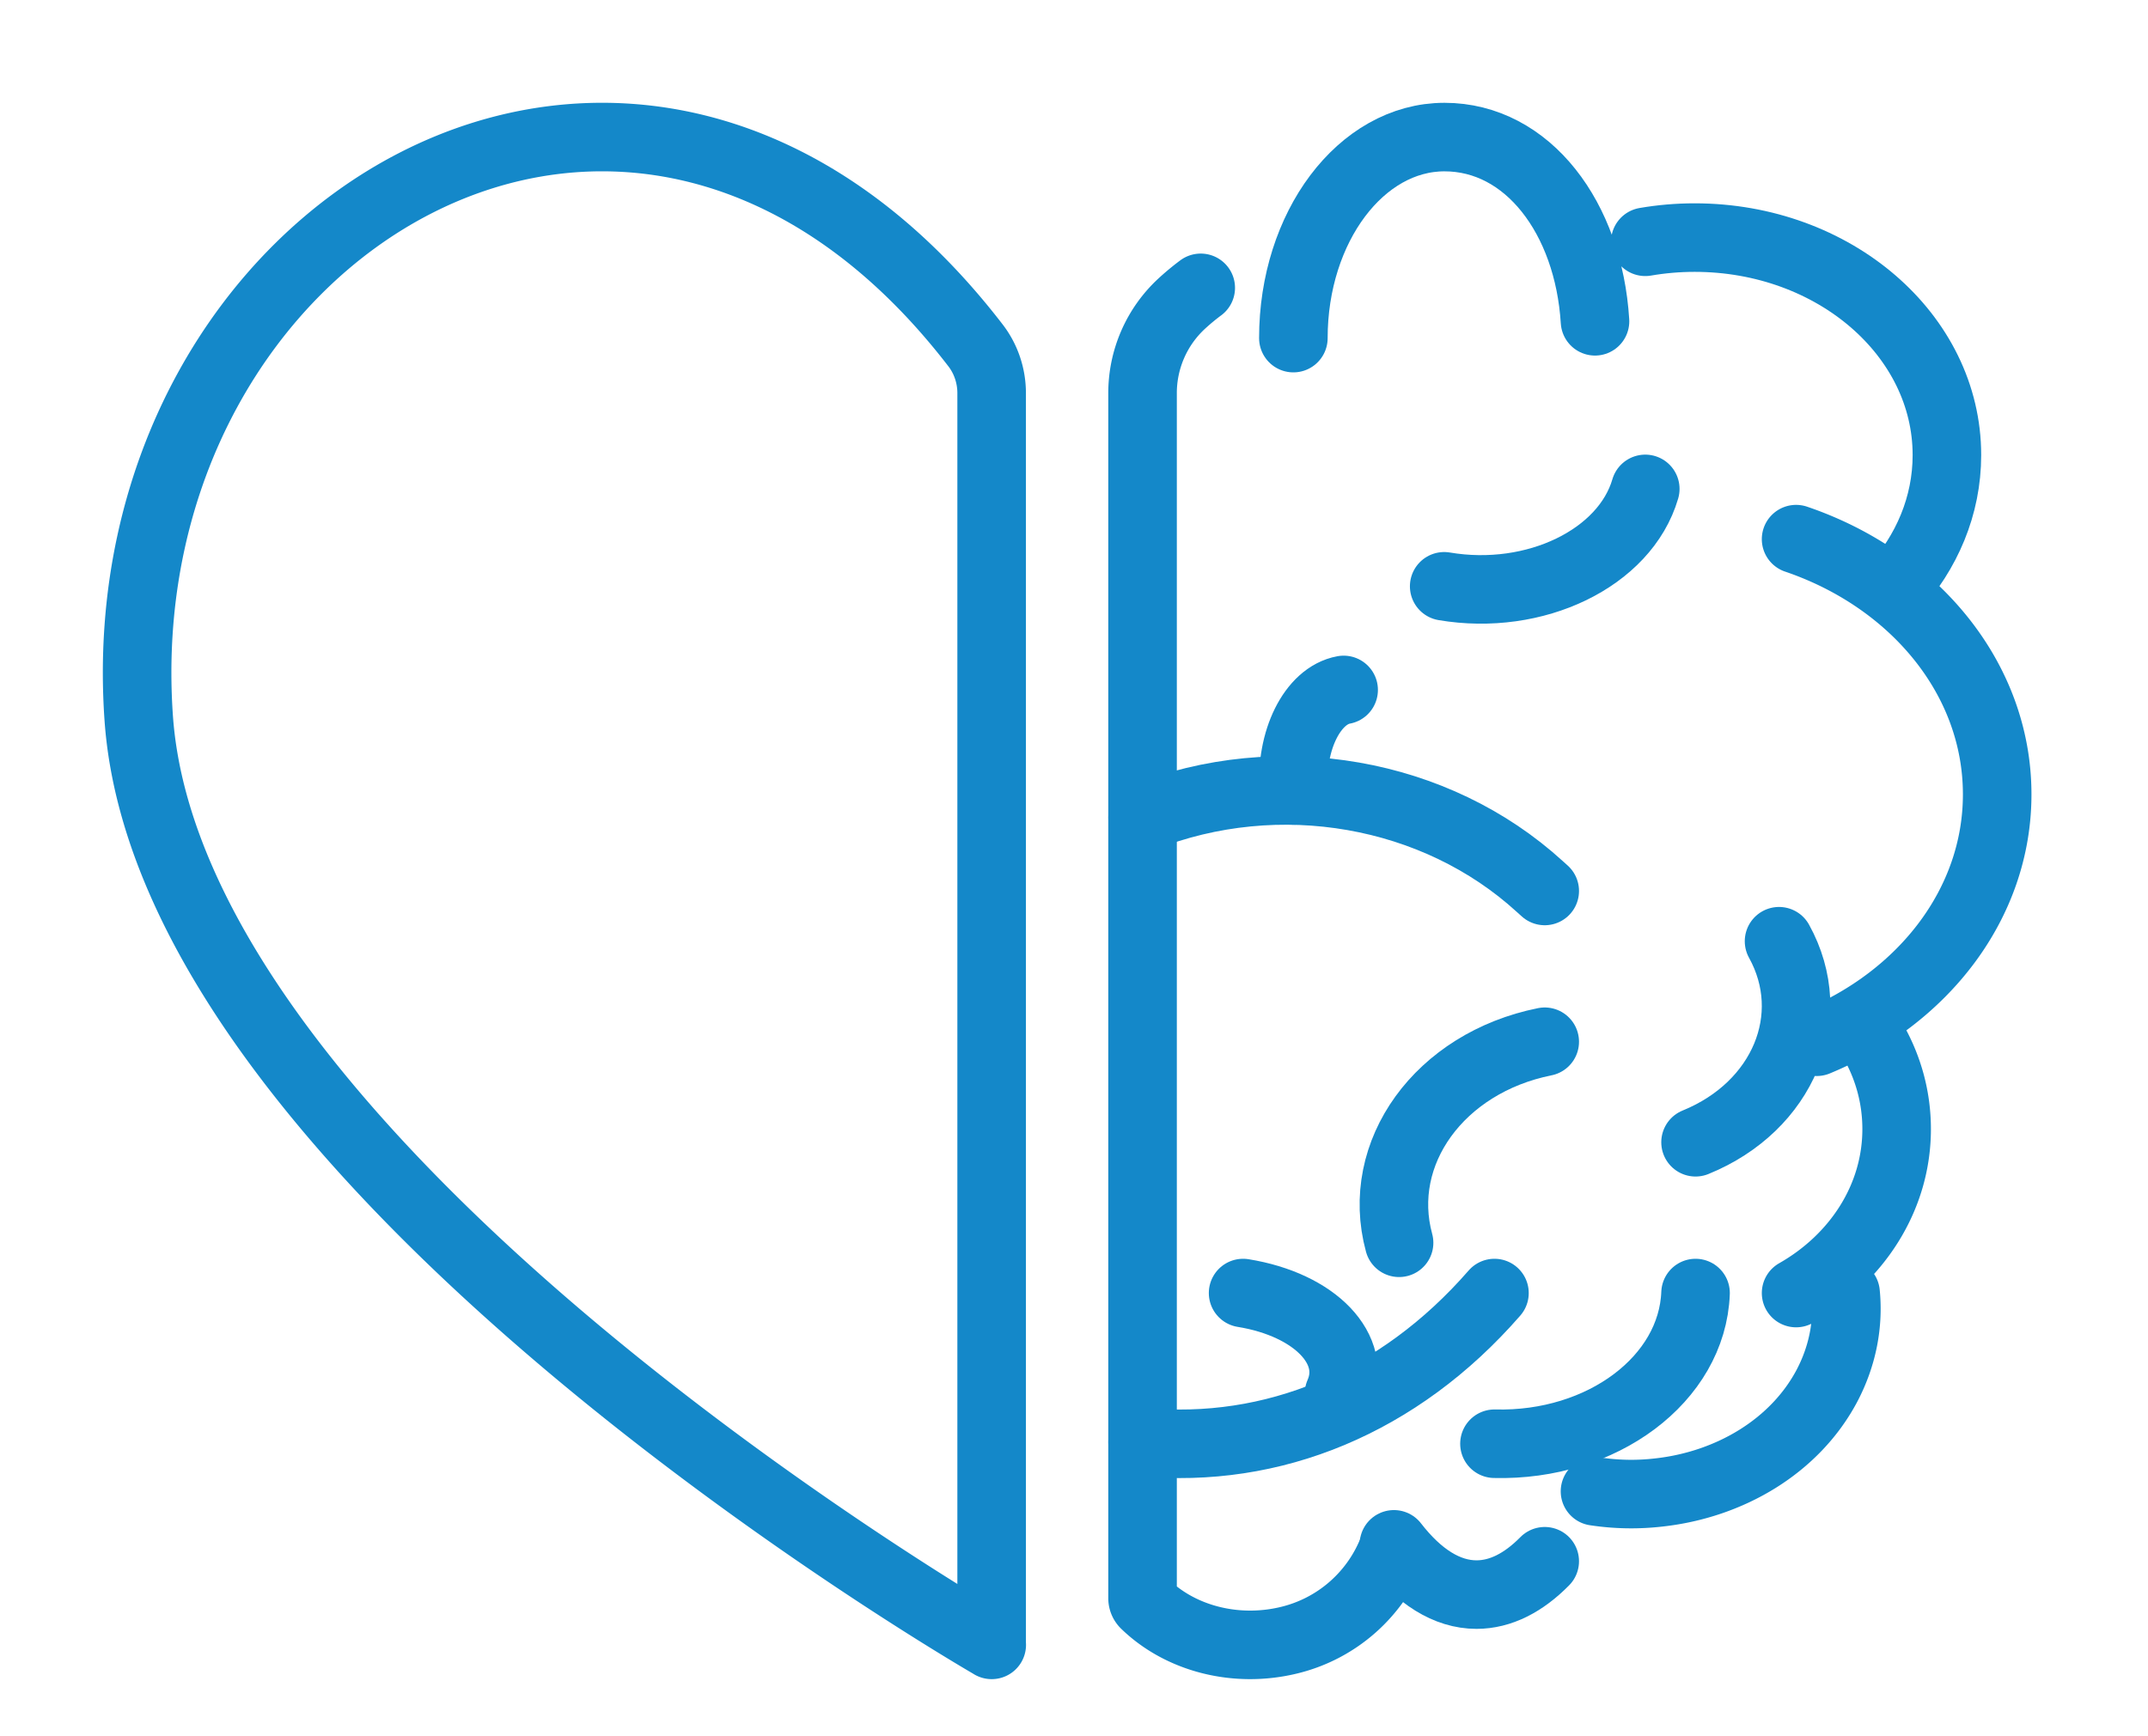
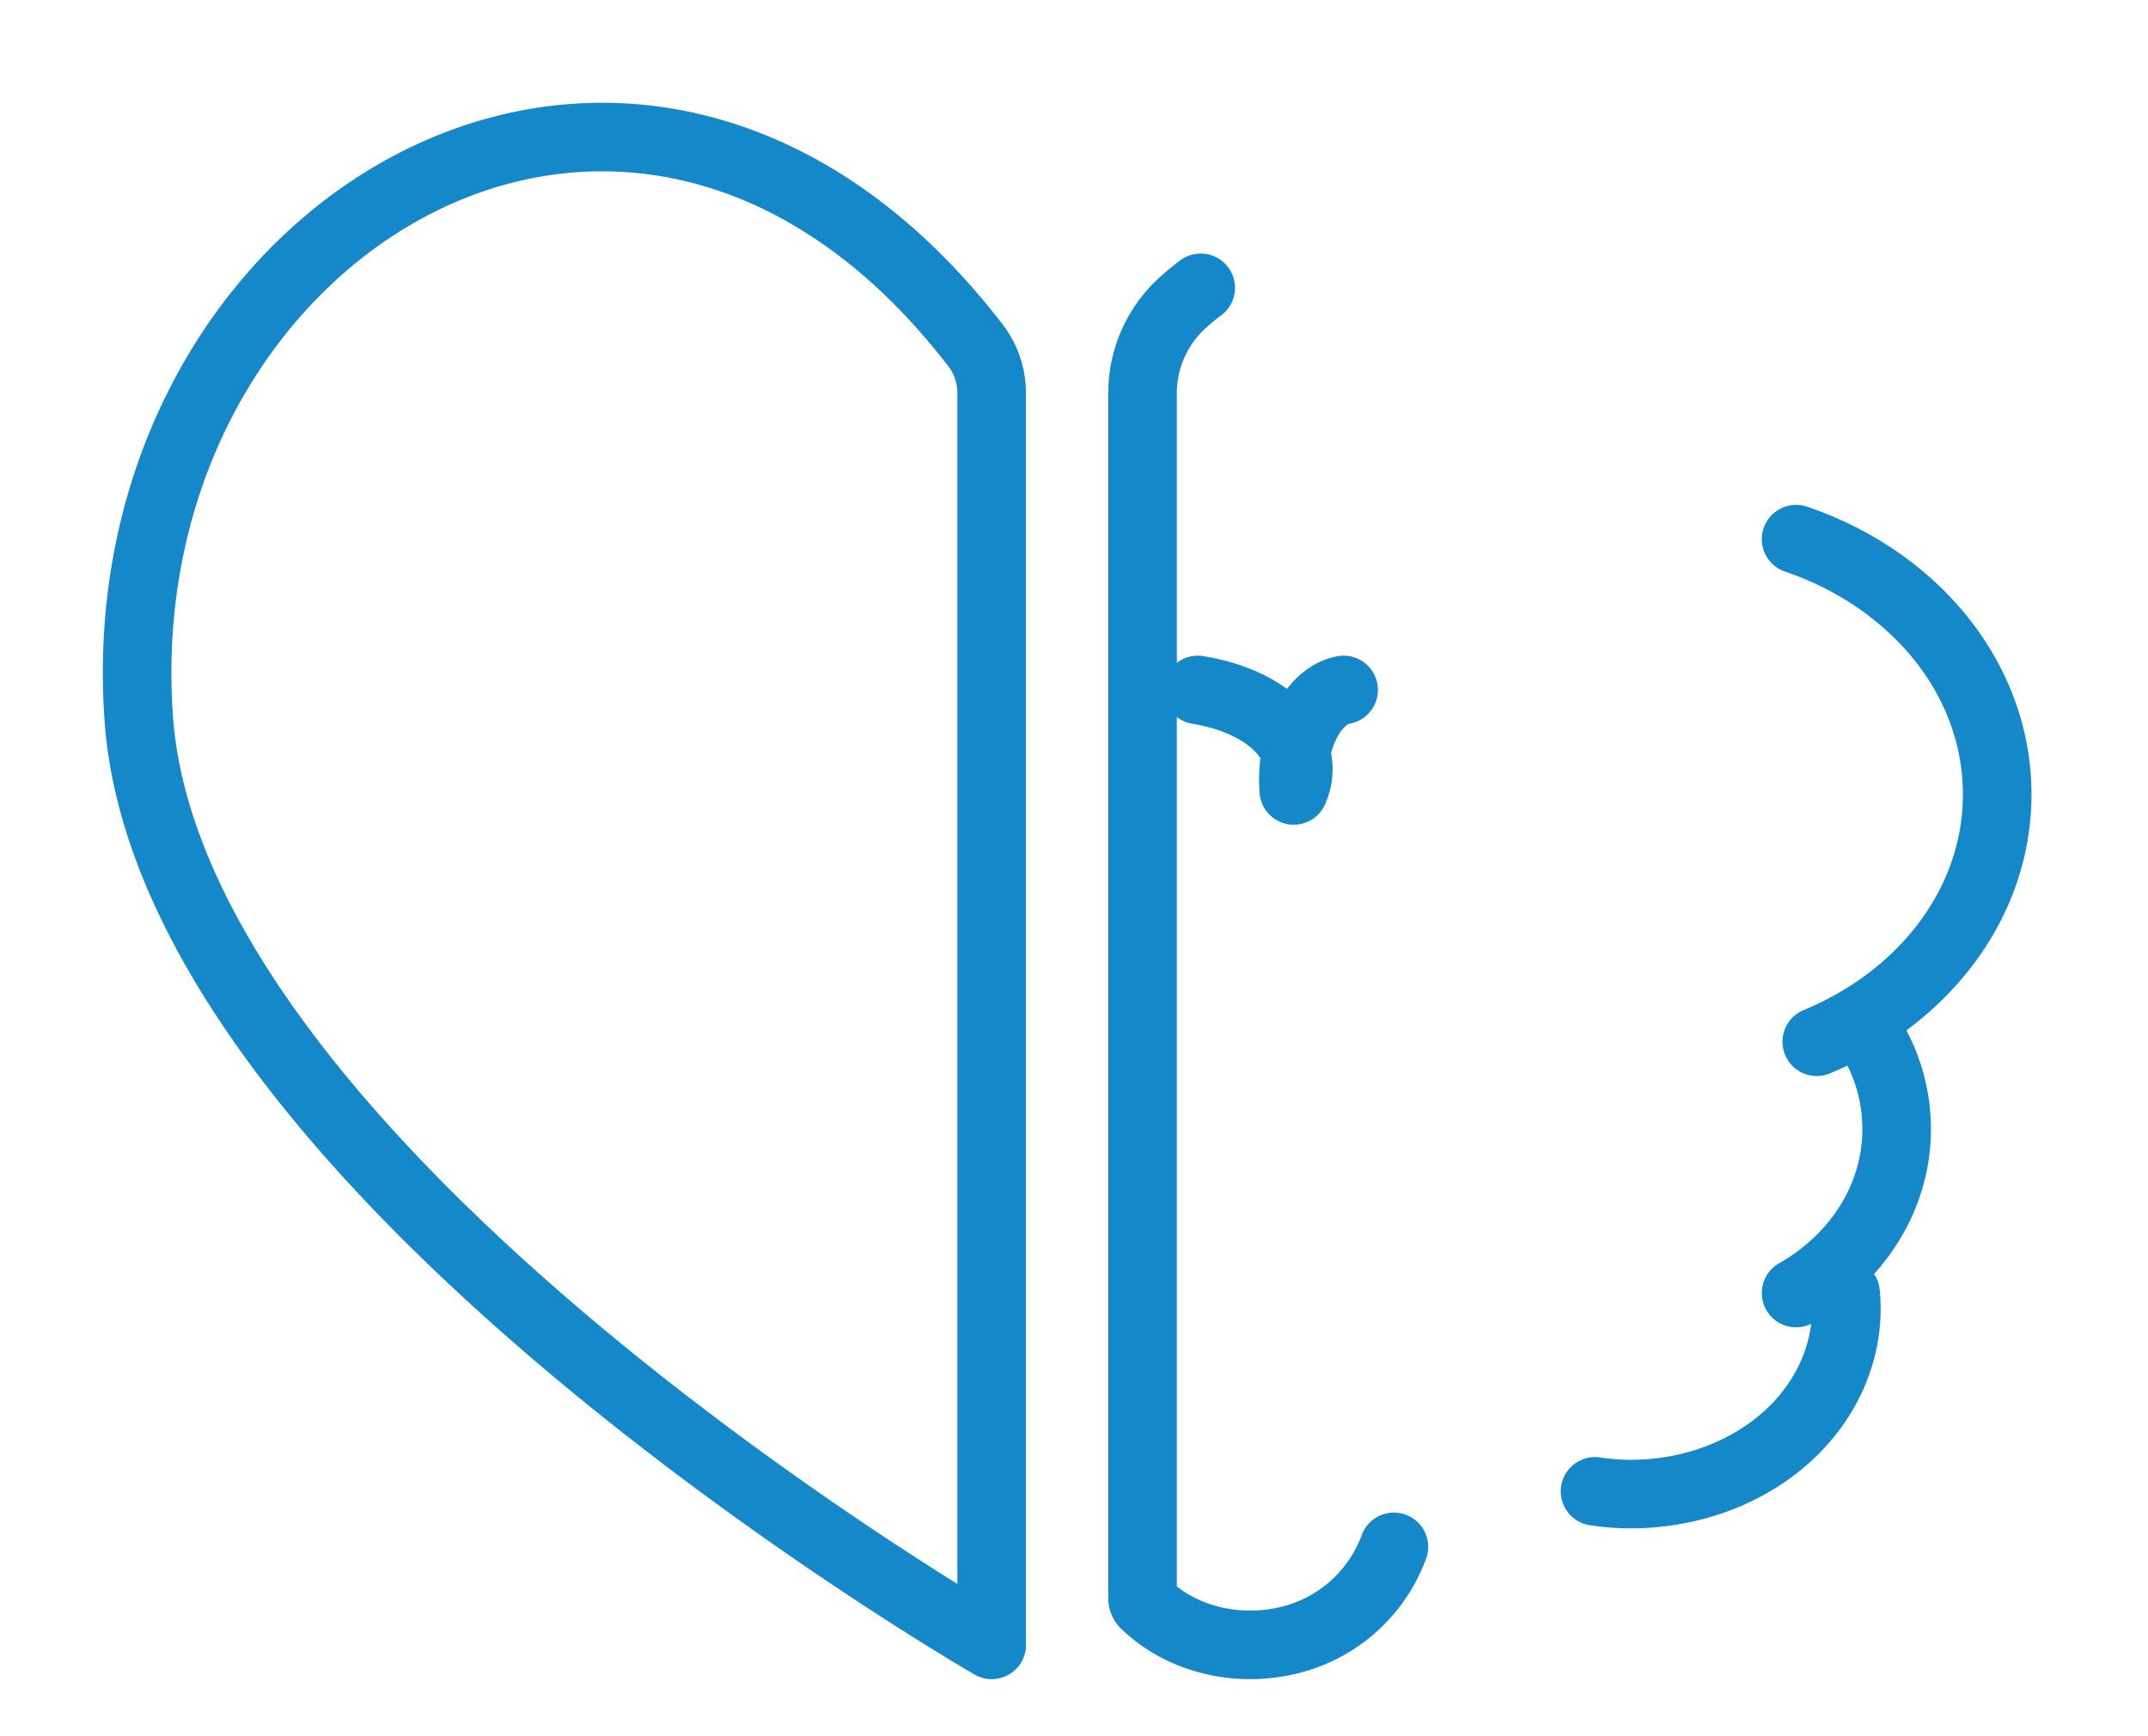
<svg xmlns="http://www.w3.org/2000/svg" width="47" height="38" fill="none">
  <path d="M34.9 32.64c.465.071.932.078 1.388.026 1.564-.17 2.993-1.016 3.693-2.348.342-.656.469-1.35.402-2.018M40.995 22.8c.324.574.505 1.223.505 1.911 0 1.51-.877 2.836-2.2 3.589M39.752 22.8c2.334-.964 3.948-3.027 3.948-5.414 0-2.54-1.824-4.71-4.4-5.586M26.273 6.3a5.183 5.183 0 0 0-.418.347A2.665 2.665 0 0 0 25 8.61v26.369a.18.18 0 0 0 .054.13c.78.756 1.98 1.064 3.122.796a3.26 3.26 0 0 0 2.324-2.05M21.7 36S3.741 25.655 3.036 15.724C2.273 4.964 13.927-2.083 21.346 7.56c.229.298.352.666.352 1.044V36h.002Z" stroke="#1488C9" stroke-width="1.5" stroke-linecap="round" stroke-linejoin="round" />
-   <path d="M36 5.292c.349-.06.71-.092 1.08-.092 3.049 0 5.52 2.131 5.52 4.76 0 1.11-.44 2.13-1.177 2.94M30.5 33.8c.544.704 1.158 1.1 1.807 1.1.527 0 1.03-.26 1.493-.73M28.3 7.4c0-2.43 1.48-4.4 3.306-4.4S34.76 4.774 34.9 7.032M31.6 12.832c1.99.338 3.958-.617 4.4-2.132M37.1 25c1.923-.782 2.738-2.751 1.827-4.4M33.8 22.8c-2.3.462-3.724 2.43-3.187 4.4M25 17.895c2.979-1.18 6.421-.566 8.69 1.506l.11.099M32.7 31.598c2.36.06 4.328-1.416 4.4-3.298M32.7 28.3c-2.096 2.409-4.863 3.529-7.7 3.261" stroke="#1488C9" stroke-width="1.5" stroke-linecap="round" stroke-linejoin="round" />
-   <path d="M29.4 15.1c-.682.125-1.17 1.11-1.092 2.2M29.299 30.5c.423-.96-.517-1.944-2.099-2.2" stroke="#1488C9" stroke-width="1.5" stroke-linecap="round" stroke-linejoin="round" />
+   <path d="M29.4 15.1c-.682.125-1.17 1.11-1.092 2.2c.423-.96-.517-1.944-2.099-2.2" stroke="#1488C9" stroke-width="1.5" stroke-linecap="round" stroke-linejoin="round" />
</svg>